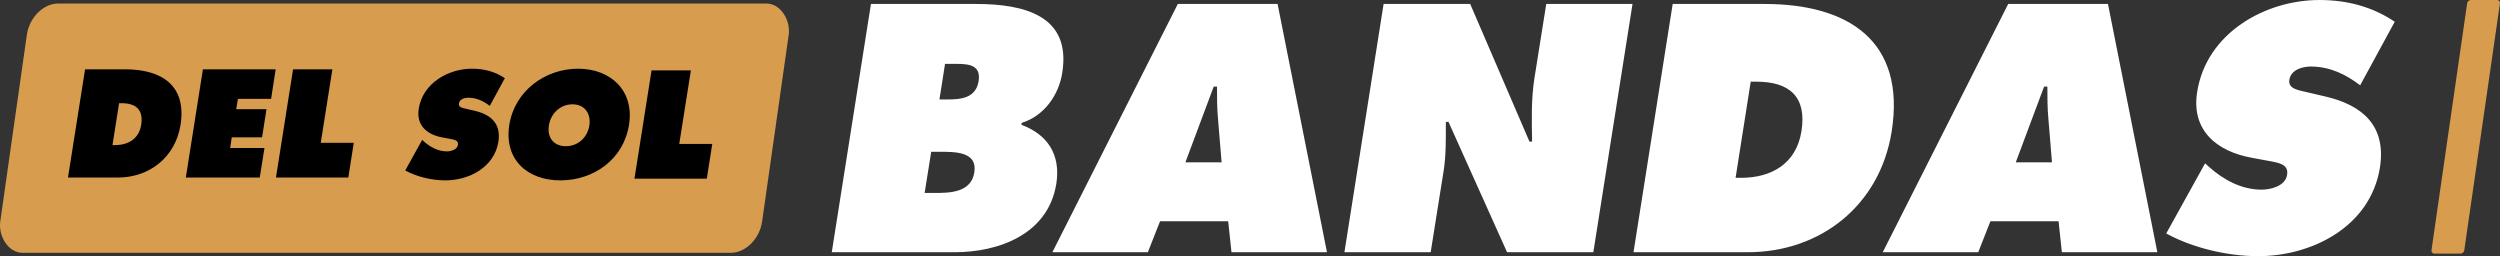
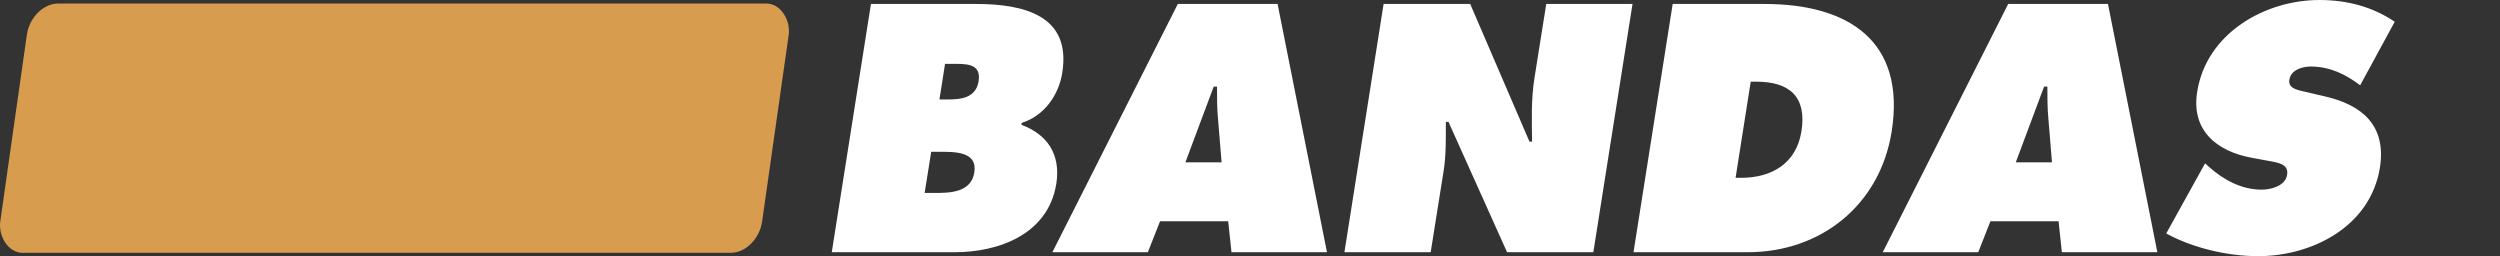
<svg xmlns="http://www.w3.org/2000/svg" version="1.1" id="svg1" width="1523.961" height="156.16" viewBox="0 0 1523.961 156.16" xml:space="preserve">
  <rect x="0" y="0" width="1523.961" height="156.16" fill="#333333" stroke="none" />
  <defs id="defs1" />
  <g id="layer1" transform="translate(-86.437,-4.878)">
    <rect style="fill:#d79c4e;fill-opacity:1;stroke-width:1.091" id="rect3" width="464.413" height="153.502" x="106.522" y="7.095" ry="19.295" transform="matrix(1,0,-0.141,0.99,0,0)" rx="16.367" />
-     <rect style="fill:#d79c4e;fill-opacity:1;stroke-width:1.513" id="rect7" width="20" height="156.151" x="1591.366" y="4.929" ry="2" rx="2" transform="matrix(1,0,-0.143,0.99,0,0)" />
    <path d="m 332.857,1015.646 h 74.864 c 26.493,0 57.001,-10.637 62.019,-41.747 2.81,-18.064 -5.62,-30.106 -21.275,-35.927 l 0.201,-1.204 c 13.849,-4.215 22.68,-17.261 24.687,-30.508 5.62,-34.923 -23.282,-41.948 -52.586,-41.948 h -64.026 z m 65.632,-93.129 3.412,-21.676 h 3.813 c 8.028,0 18.465,-0.803 16.659,10.437 -1.606,10.437 -10.838,11.24 -18.867,11.24 z m -5.018,31.913 h 5.419 c 8.831,0 22.881,-0.201 20.874,12.444 -1.806,12.444 -15.053,12.645 -24.085,12.645 h -6.222 z m 139.492,42.349 h 41.547 l 2.007,18.867 h 58.205 l -30.106,-151.334 h -60.815 l -76.47,151.334 h 58.205 z m 15.455,-35.927 17.261,-46.163 h 2.007 c 0,6.423 0,13.046 0.602,19.469 l 2.208,26.694 z m 96.942,54.793 h 52.585 l 7.828,-49.173 c 1.606,-10.035 1.405,-19.87 1.405,-30.307 h 1.606 l 35.726,79.48 h 52.586 l 23.884,-151.334 h -52.585 l -7.225,45.36 c -2.007,12.845 -1.606,25.891 -1.405,38.536 h -1.606 l -36.127,-83.896 h -52.786 z m 176.222,0 h 69.646 c 44.356,0 80.484,-28.501 87.709,-73.459 8.831,-55.596 -26.694,-77.875 -77.473,-77.875 h -55.998 z m 71.452,-103.967 h 3.412 c 20.071,0 30.909,9.032 27.497,30.307 -3.211,19.87 -18.465,28.3 -36.73,28.3 h -3.412 z m 146.115,85.1 h 41.547 l 2.007,18.867 h 58.205 l -30.106,-151.334 h -60.815 l -76.47,151.334 h 58.205 z m 15.455,-35.927 17.261,-46.163 h 2.007 c 0,6.423 0,13.046 0.602,19.469 l 2.208,26.694 z m 91.724,43.353 c 15.655,8.63 36.93,13.849 55.998,13.849 32.715,0 68.442,-17.863 74.262,-53.99 4.014,-25.691 -10.838,-38.135 -33.318,-43.353 l -12.043,-2.81 c -4.014,-1.004 -10.838,-1.806 -9.835,-7.426 1.004,-6.222 8.229,-8.028 13.046,-8.028 11.842,0 21.677,5.018 30.106,11.44 l 21.074,-38.737 c -13.447,-9.032 -28.701,-13.247 -45.962,-13.247 -32.916,0 -68.843,20.071 -74.463,55.998 -3.813,23.684 12.243,36.328 33.117,40.142 l 10.838,2.007 c 4.817,1.004 12.043,1.606 10.838,8.43 -1.004,6.824 -10.035,9.032 -15.455,9.032 -12.645,0 -23.483,-6.222 -32.113,-13.849 l -2.409,-2.208 z" id="text1" style="font-size:200.708px;font-family:'Futura Extra';-inkscape-font-specification:'Futura Extra, Normal';display:inline;fill:#ffffff;stroke-width:1.045" aria-label="BANDAS" transform="translate(260.614,-857.017)" />
-     <path d="m 127.881,113.107 h 30.362 c 19.337,0 35.087,-12.425 38.236,-32.024 3.85,-24.237 -11.637,-33.949 -33.774,-33.949 h -24.412 z m 31.149,-45.324 h 1.487 c 8.75,0 13.475,3.937 11.987,13.212 -1.4,8.662 -8.05,12.337 -16.012,12.337 h -1.487 z m 40.686,45.324 h 45.061 l 2.887,-18.025 h -20.912 l 0.962,-6.475 h 18.462 l 2.712,-17.15 h -18.462 l 1.05,-6.3 h 20.212 l 2.8,-18.025 h -44.361 z m 54.949,0 h 44.099 l 3.325,-21.174 h -20.124 l 7.087,-44.799 h -23.974 z" id="text2" style="font-size:87.498px;font-family:'Futura Extra';-inkscape-font-specification:'Futura Extra, Normal';stroke-width:0.456" aria-label="DEL" />
-     <path d="m 333.463,108.797 c 6.825,3.762 16.1,6.037 24.412,6.037 14.262,0 29.837,-7.787 32.374,-23.537 1.75,-11.2 -4.725,-16.625 -14.525,-18.9 l -5.25,-1.225 c -1.75,-0.437 -4.725,-0.787 -4.287,-3.237 0.437,-2.712 3.587,-3.5 5.687,-3.5 5.162,0 9.45,2.187 13.125,4.987 l 9.187,-16.887 c -5.862,-3.937 -12.512,-5.775 -20.037,-5.775 -14.35,0 -30.012,8.75 -32.462,24.412 -1.662,10.325 5.337,15.837 14.437,17.5 l 4.725,0.875 c 2.1,0.437 5.25,0.7 4.725,3.675 -0.437,2.975 -4.375,3.937 -6.737,3.937 -5.512,0 -10.237,-2.712 -14,-6.037 l -1.05,-0.962 z M 438.811,46.761 c -20.037,0 -38.586,13.475 -41.911,34.212 -3.325,21.174 11.025,33.862 31.149,33.862 20.124,0 38.499,-12.687 41.824,-33.862 3.325,-20.737 -11.025,-34.212 -31.062,-34.212 z m -3.412,21.699 c 7.612,0 11.375,5.862 10.325,12.862 -1.225,7.525 -7.087,12.687 -14.35,12.687 -7.262,0 -11.55,-5.162 -10.325,-12.687 1.05,-7 6.737,-12.862 14.35,-12.862 z m 37.799,45.324 h 44.099 l 3.325,-21.174 h -20.124 l 7.087,-44.799 h -23.974 z" id="text3" style="font-size:87.498px;font-family:'Futura Extra';-inkscape-font-specification:'Futura Extra, Normal';stroke-width:0.456" aria-label="SOL" />
  </g>
</svg>